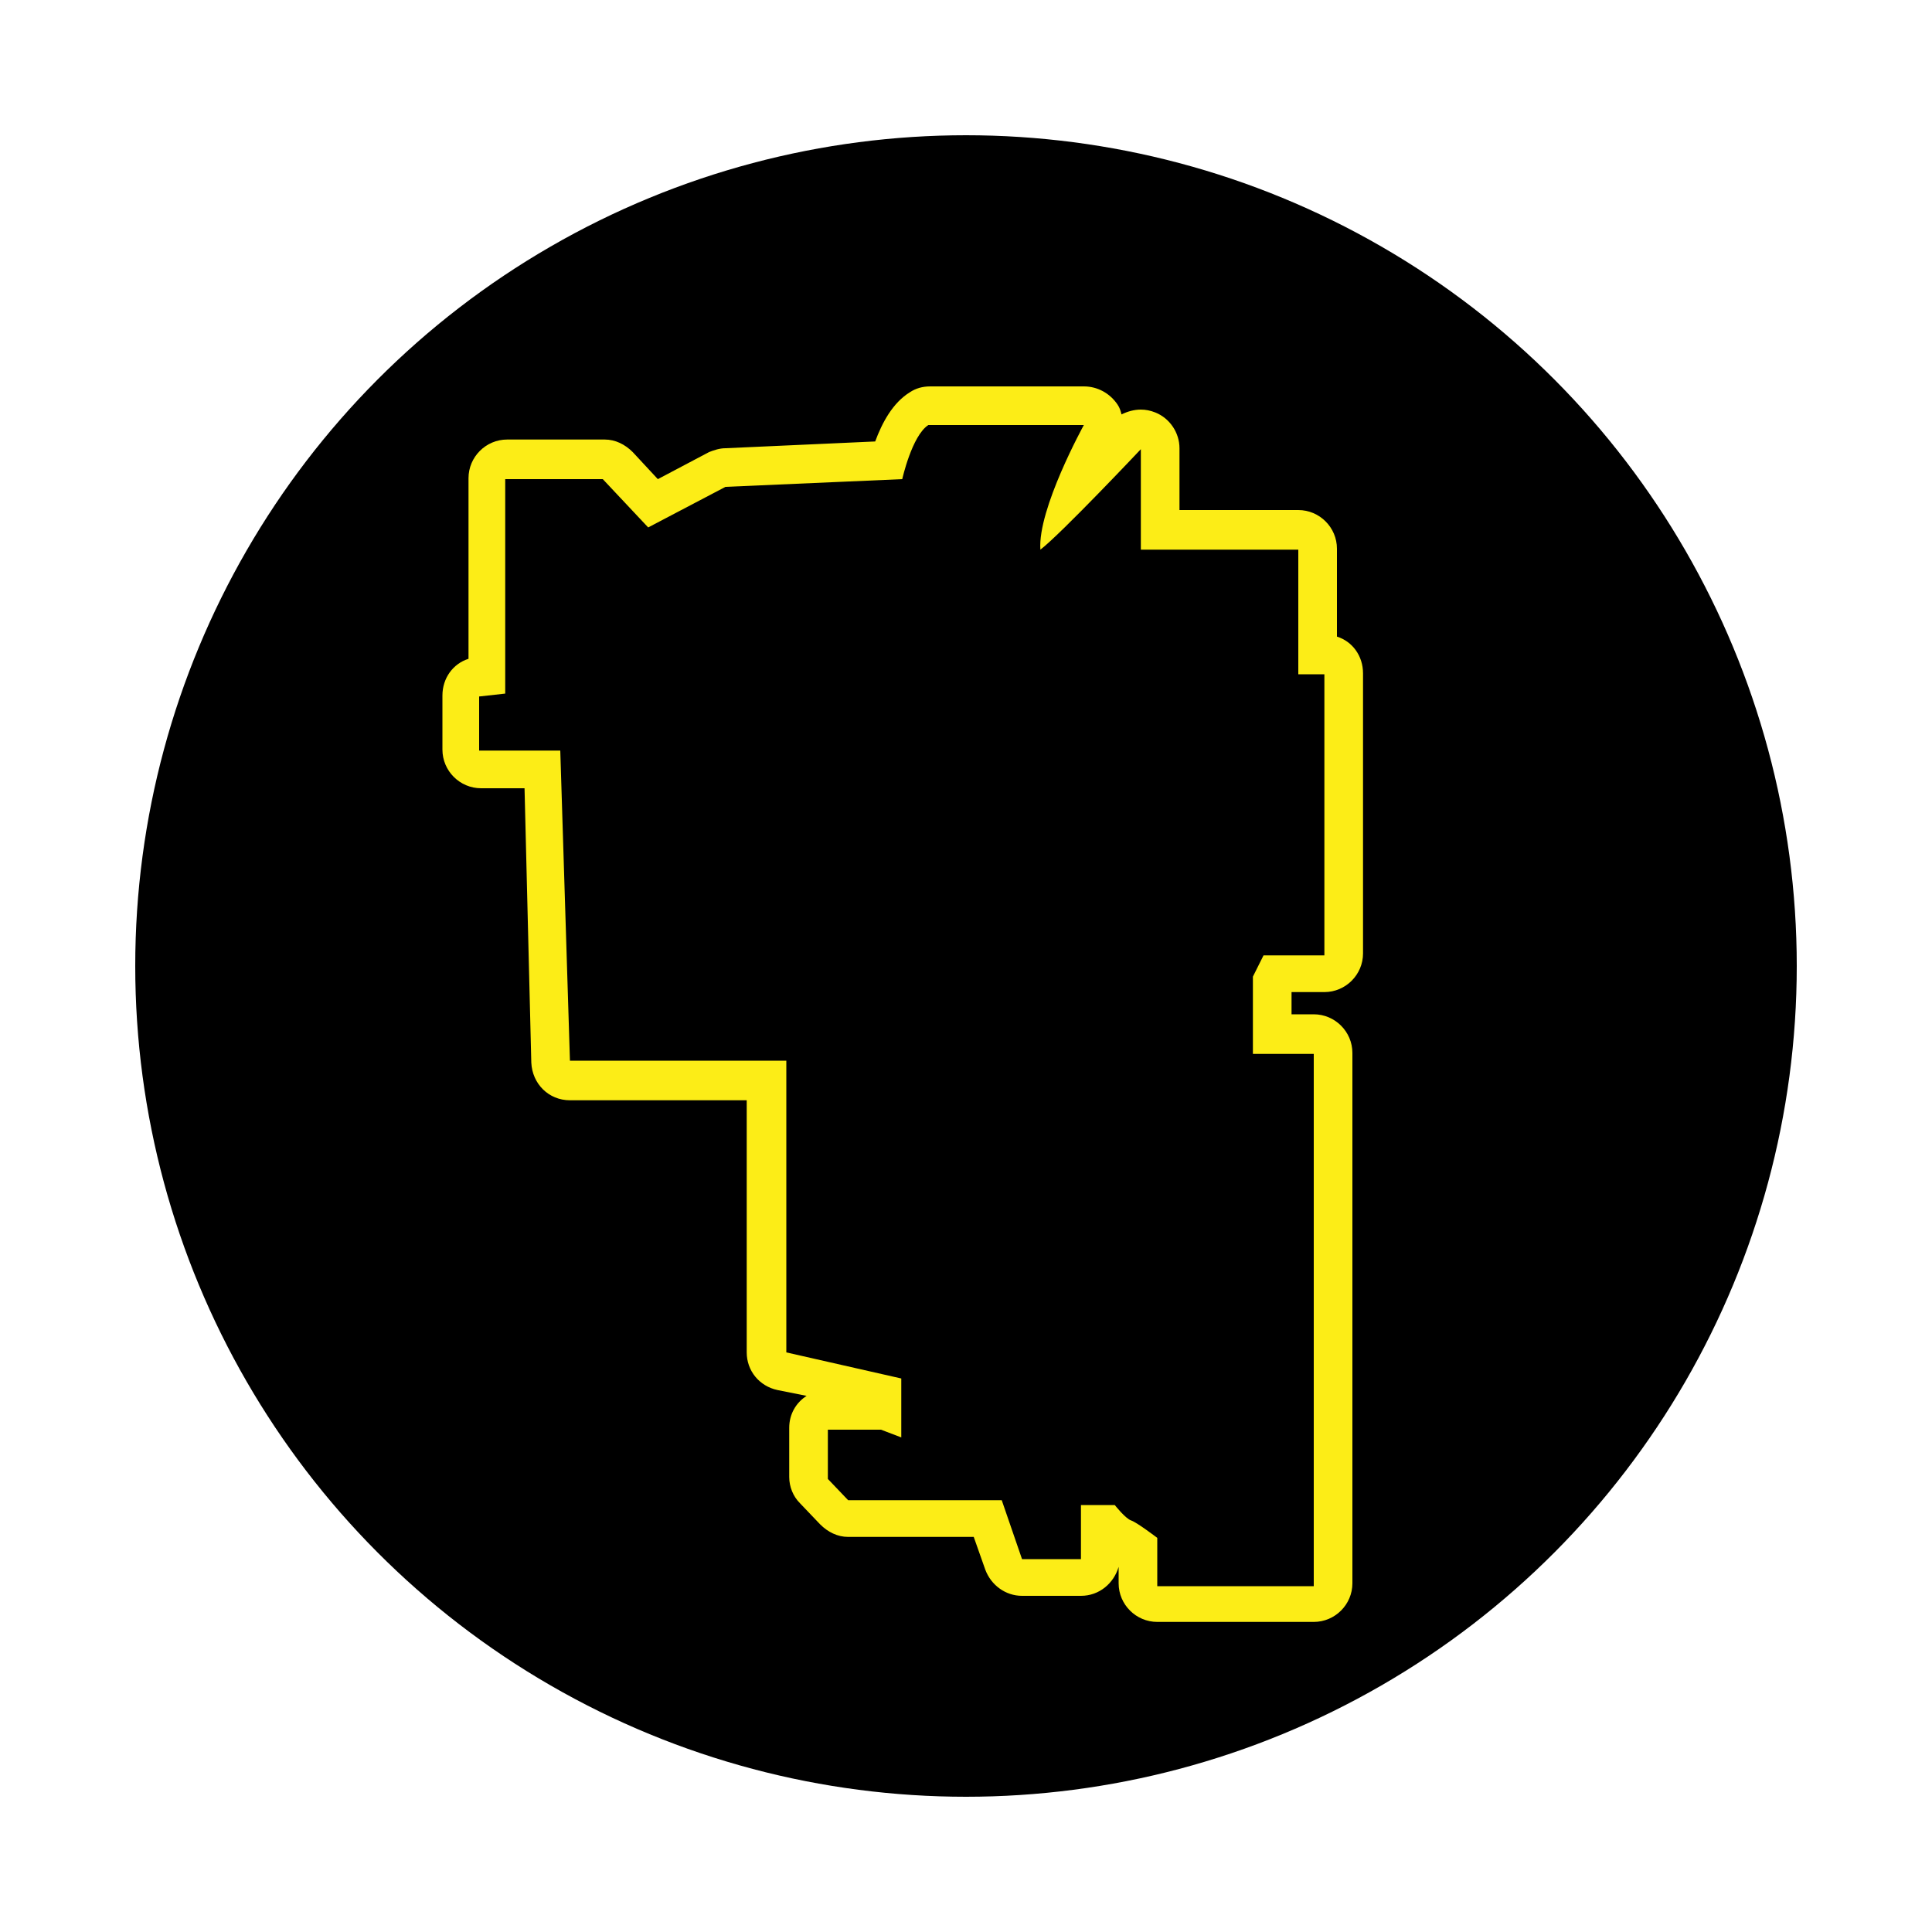
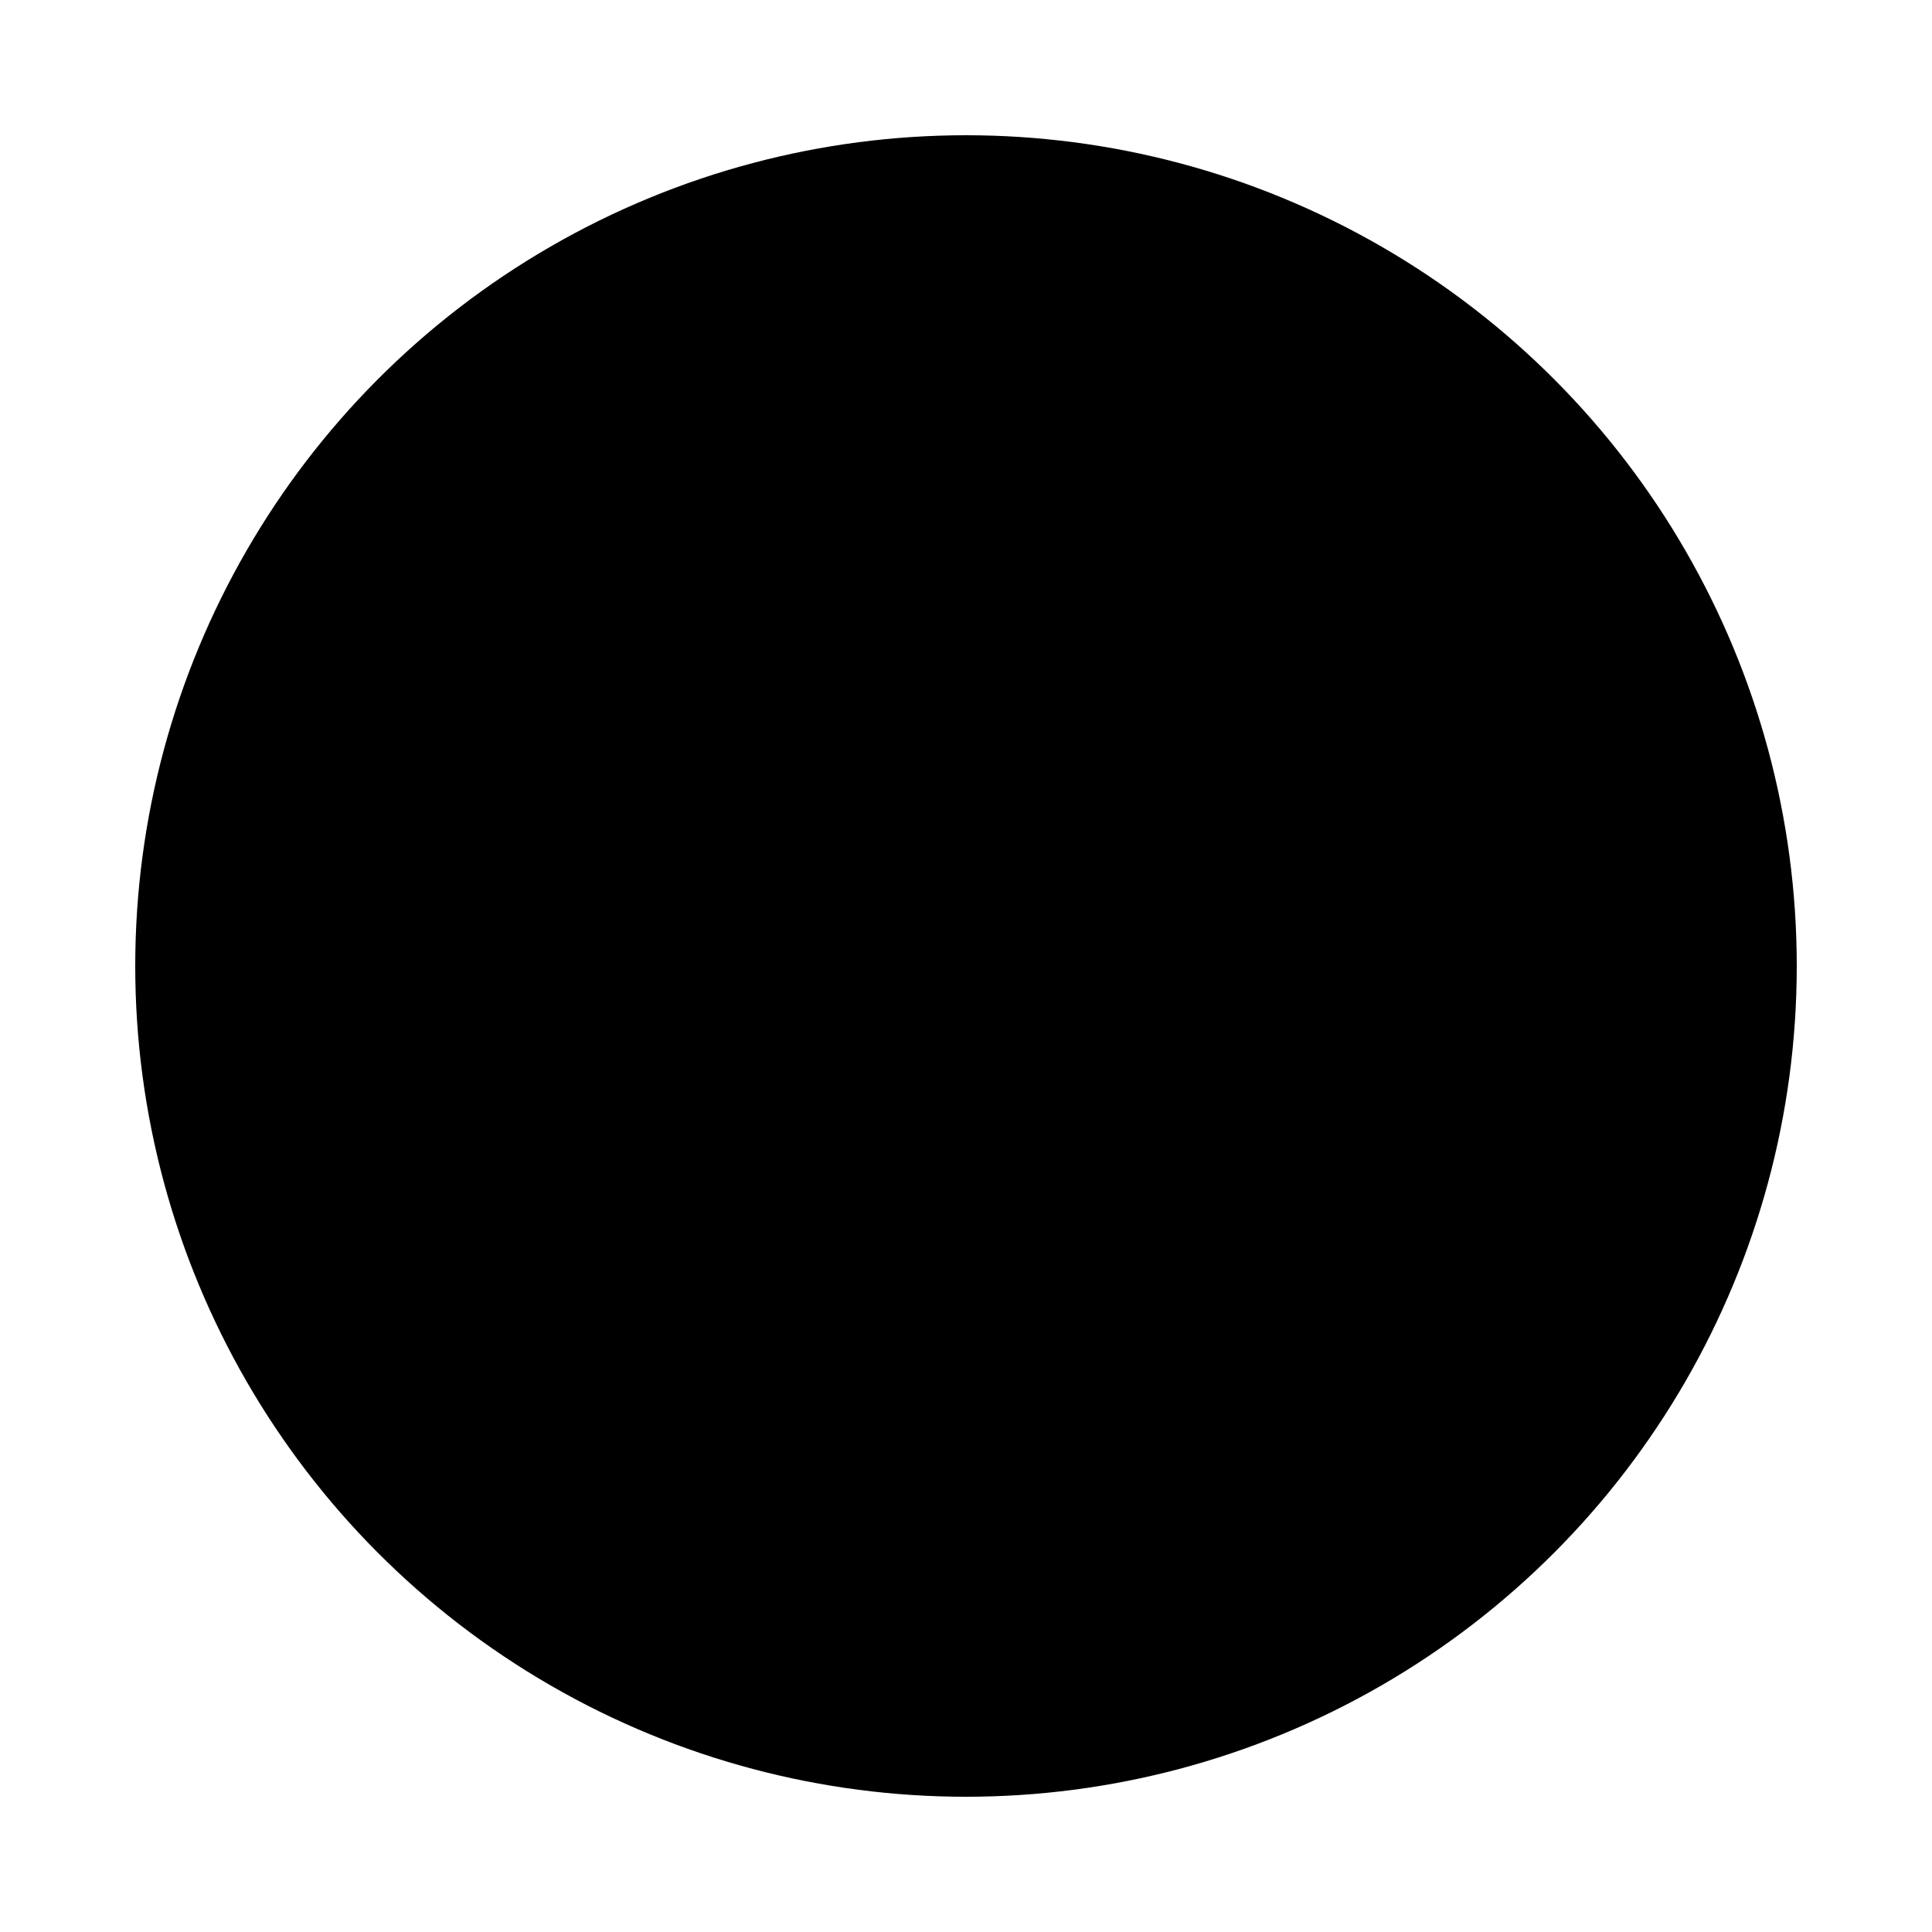
<svg xmlns="http://www.w3.org/2000/svg" version="1.1" id="Layer_1" x="0px" y="0px" viewBox="0 0 200 200" style="enable-background:new 0 0 200 200;" xml:space="preserve">
  <style type="text/css"> .st0{fill:#FCED17;} </style>
  <circle cx="100" cy="100" r="86" />
  <g>
    <g>
-       <path class="st0" d="M112.2,44c0,0-4.8,8.7-4.5,12.9c2.1-1.6,10.4-10.4,10.4-10.4v10.4h16.3v12.9h2.7v29.1h-6.3l-1.1,2.2v8h6.3 v55.1h-16.2v-5c0,0-2.1-1.6-2.7-1.8c-0.6-0.2-1.7-1.6-1.7-1.6h-3.5v5.6h-6.1l-2.1-6.1H87.8l-2.1-2.2v-5.1h5.5l2.1,0.8v-6.1 L81.4,140v-30.2H59l-1-32.1h-8.4v-5.6l2.7-0.3V49.6h10.1l4.7,5l8-4.2l18.3-0.8c0,0,1-4.5,2.7-5.6C98.6,44,112.2,44,112.2,44 M112.2,40H96.3c-0.8,0-1.5,0.2-2.1,0.6c-1.8,1.1-2.9,3.2-3.6,5.1l-15.5,0.7c-0.6,0-1.2,0.2-1.7,0.4l-5.3,2.8l-2.6-2.8 c-0.8-0.8-1.8-1.3-2.9-1.3H52.5c-2.2,0-4,1.8-4,4v18.7c-1.6,0.5-2.7,2-2.7,3.8v5.6c0,2.2,1.8,4,4,4h4.5L55,110 c0.1,2.2,1.8,3.9,4,3.9h18.3V140c0,1.9,1.3,3.5,3.2,3.9l3,0.6c-1.1,0.7-1.8,1.9-1.8,3.3v5.1c0,1,0.4,2,1.1,2.7l2.1,2.2 c0.8,0.8,1.8,1.3,2.9,1.3h13l1.2,3.4c0.6,1.6,2.1,2.7,3.8,2.7h6.1c1.9,0,3.4-1.3,3.9-3v1.7c0,2.2,1.8,4,4,4H136c2.2,0,4-1.8,4-4 V109c0-2.2-1.8-4-4-4h-2.3v-2.3h3.4c2.2,0,4-1.8,4-4V69.7c0-1.8-1.1-3.3-2.7-3.8v-9.1c0-2.2-1.8-4-4-4h-12.3v-6.4 c0-1.6-1-3.1-2.5-3.7c-0.5-0.2-1-0.3-1.5-0.3c-0.7,0-1.4,0.2-2,0.5c-0.1-0.4-0.2-0.7-0.4-1C114.9,40.7,113.6,40,112.2,40L112.2,40 z" />
-     </g>
+       </g>
  </g>
</svg>